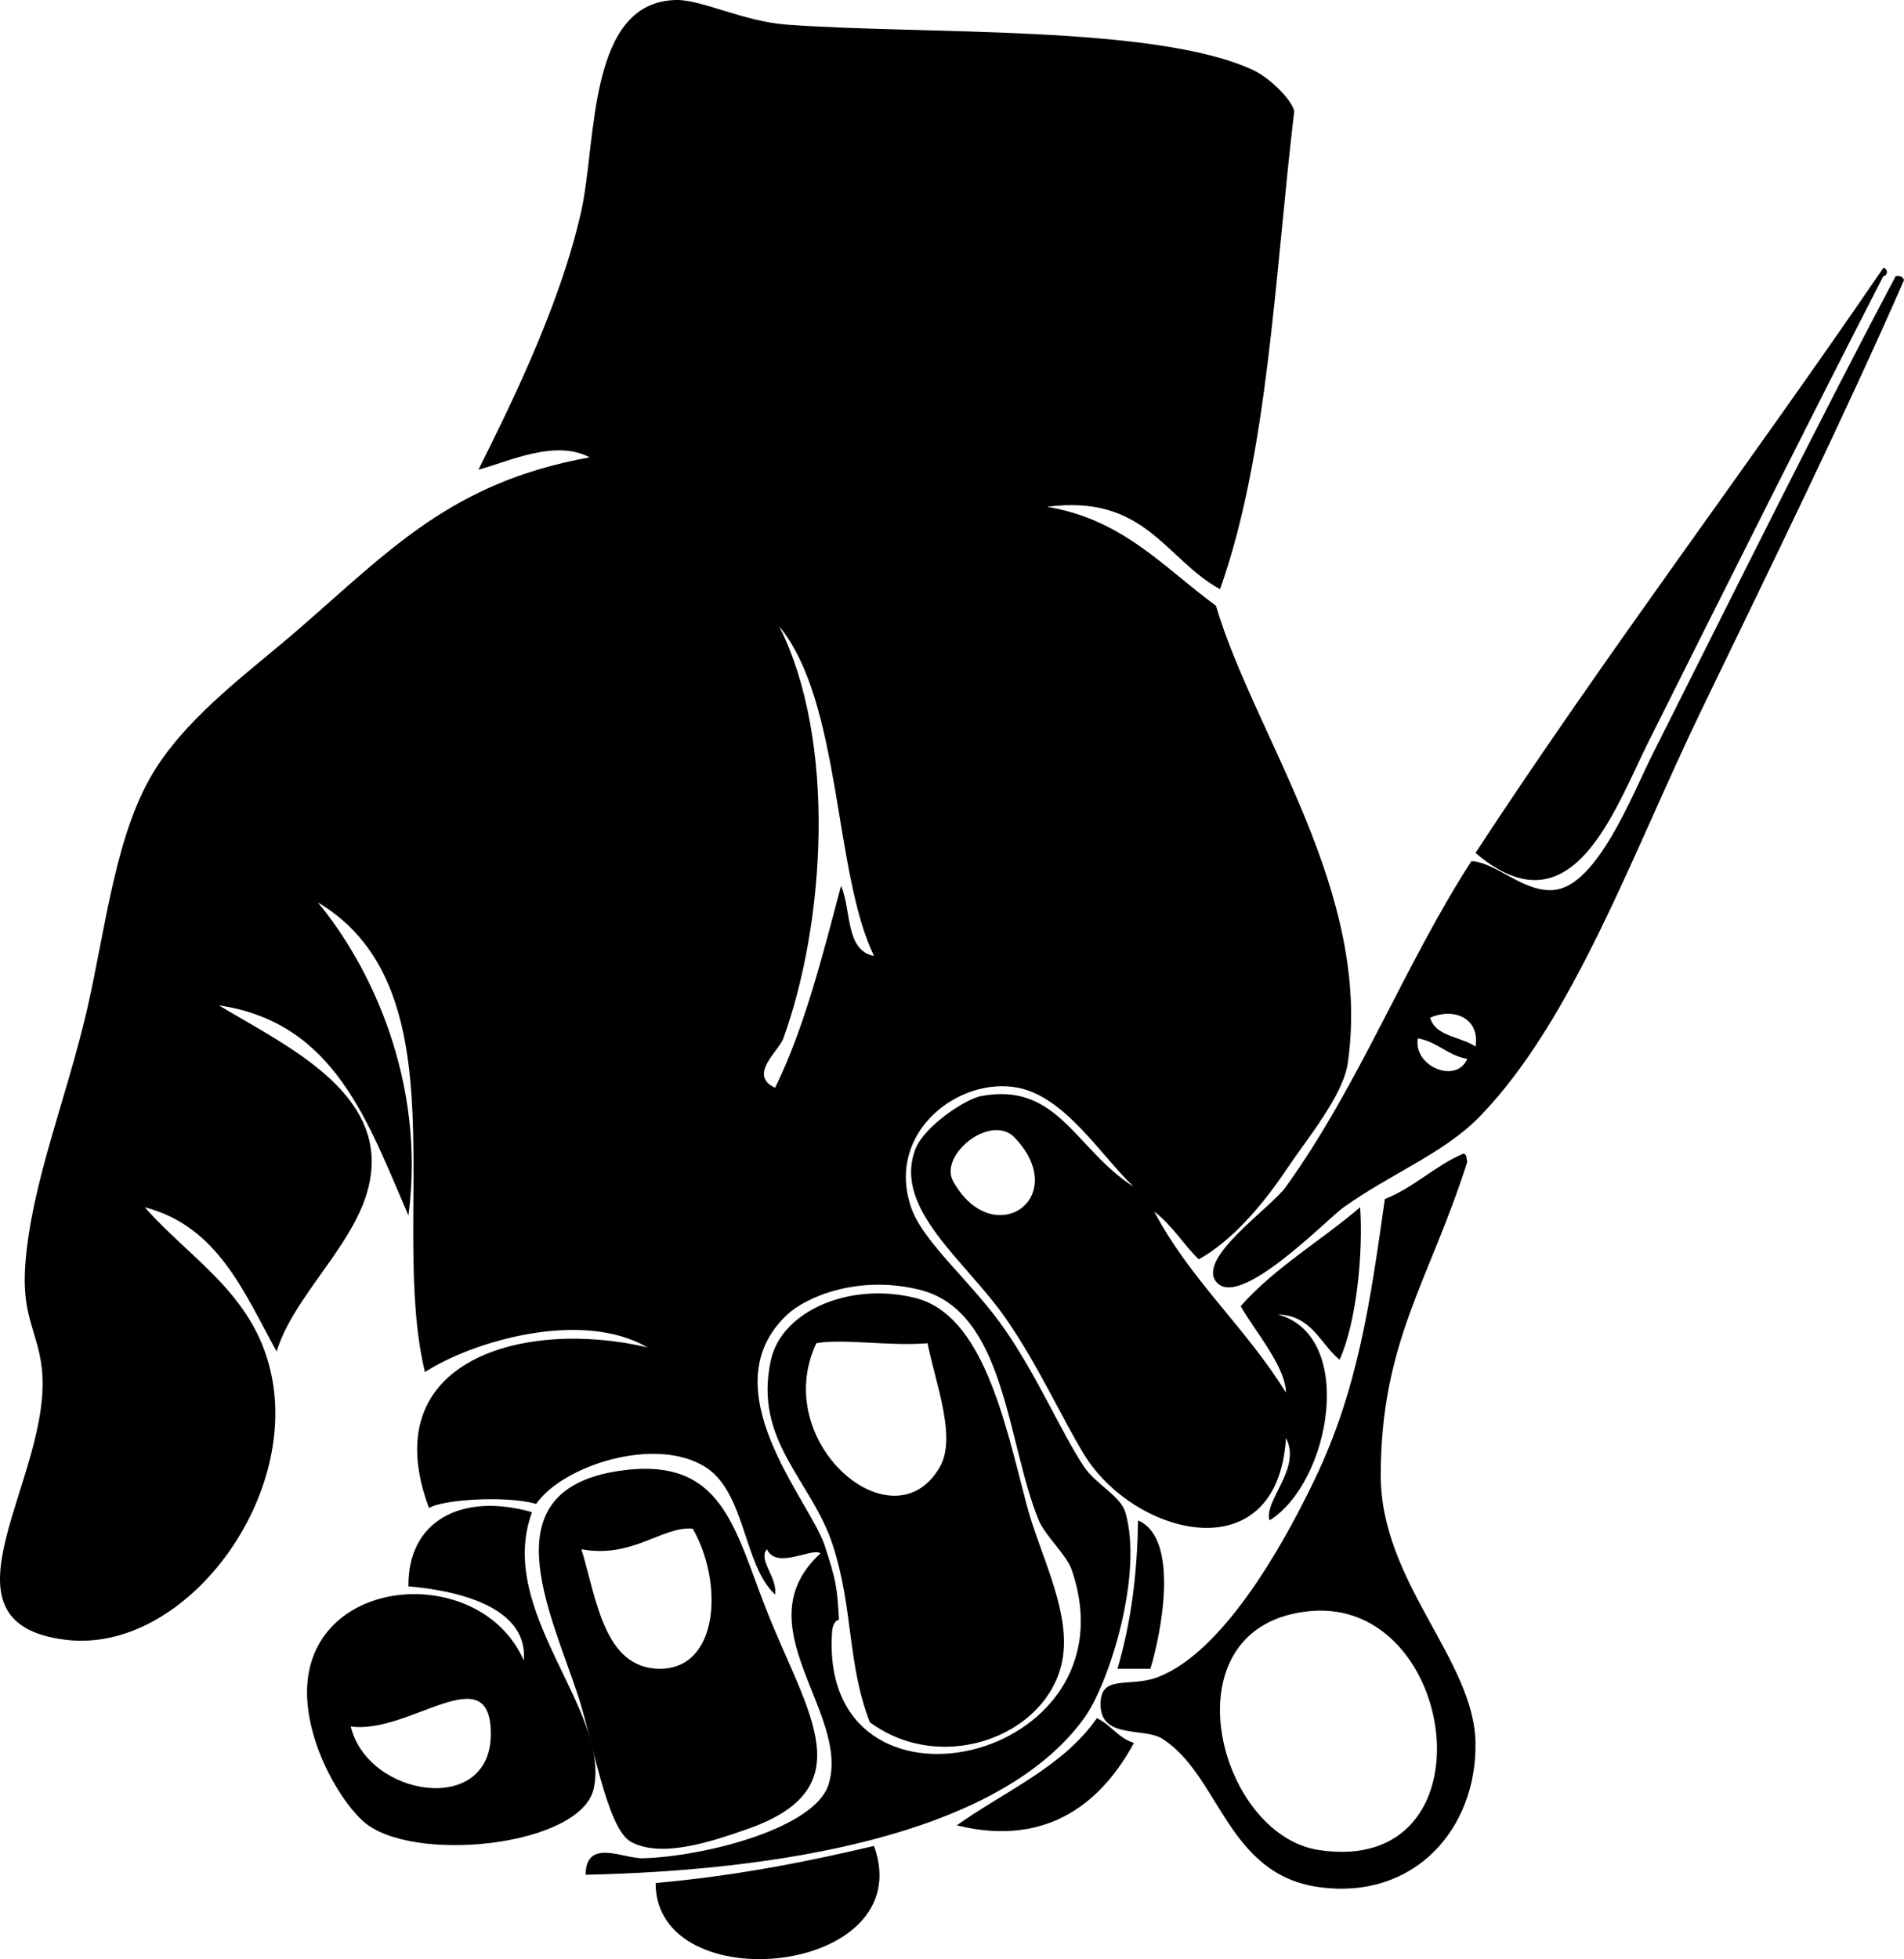
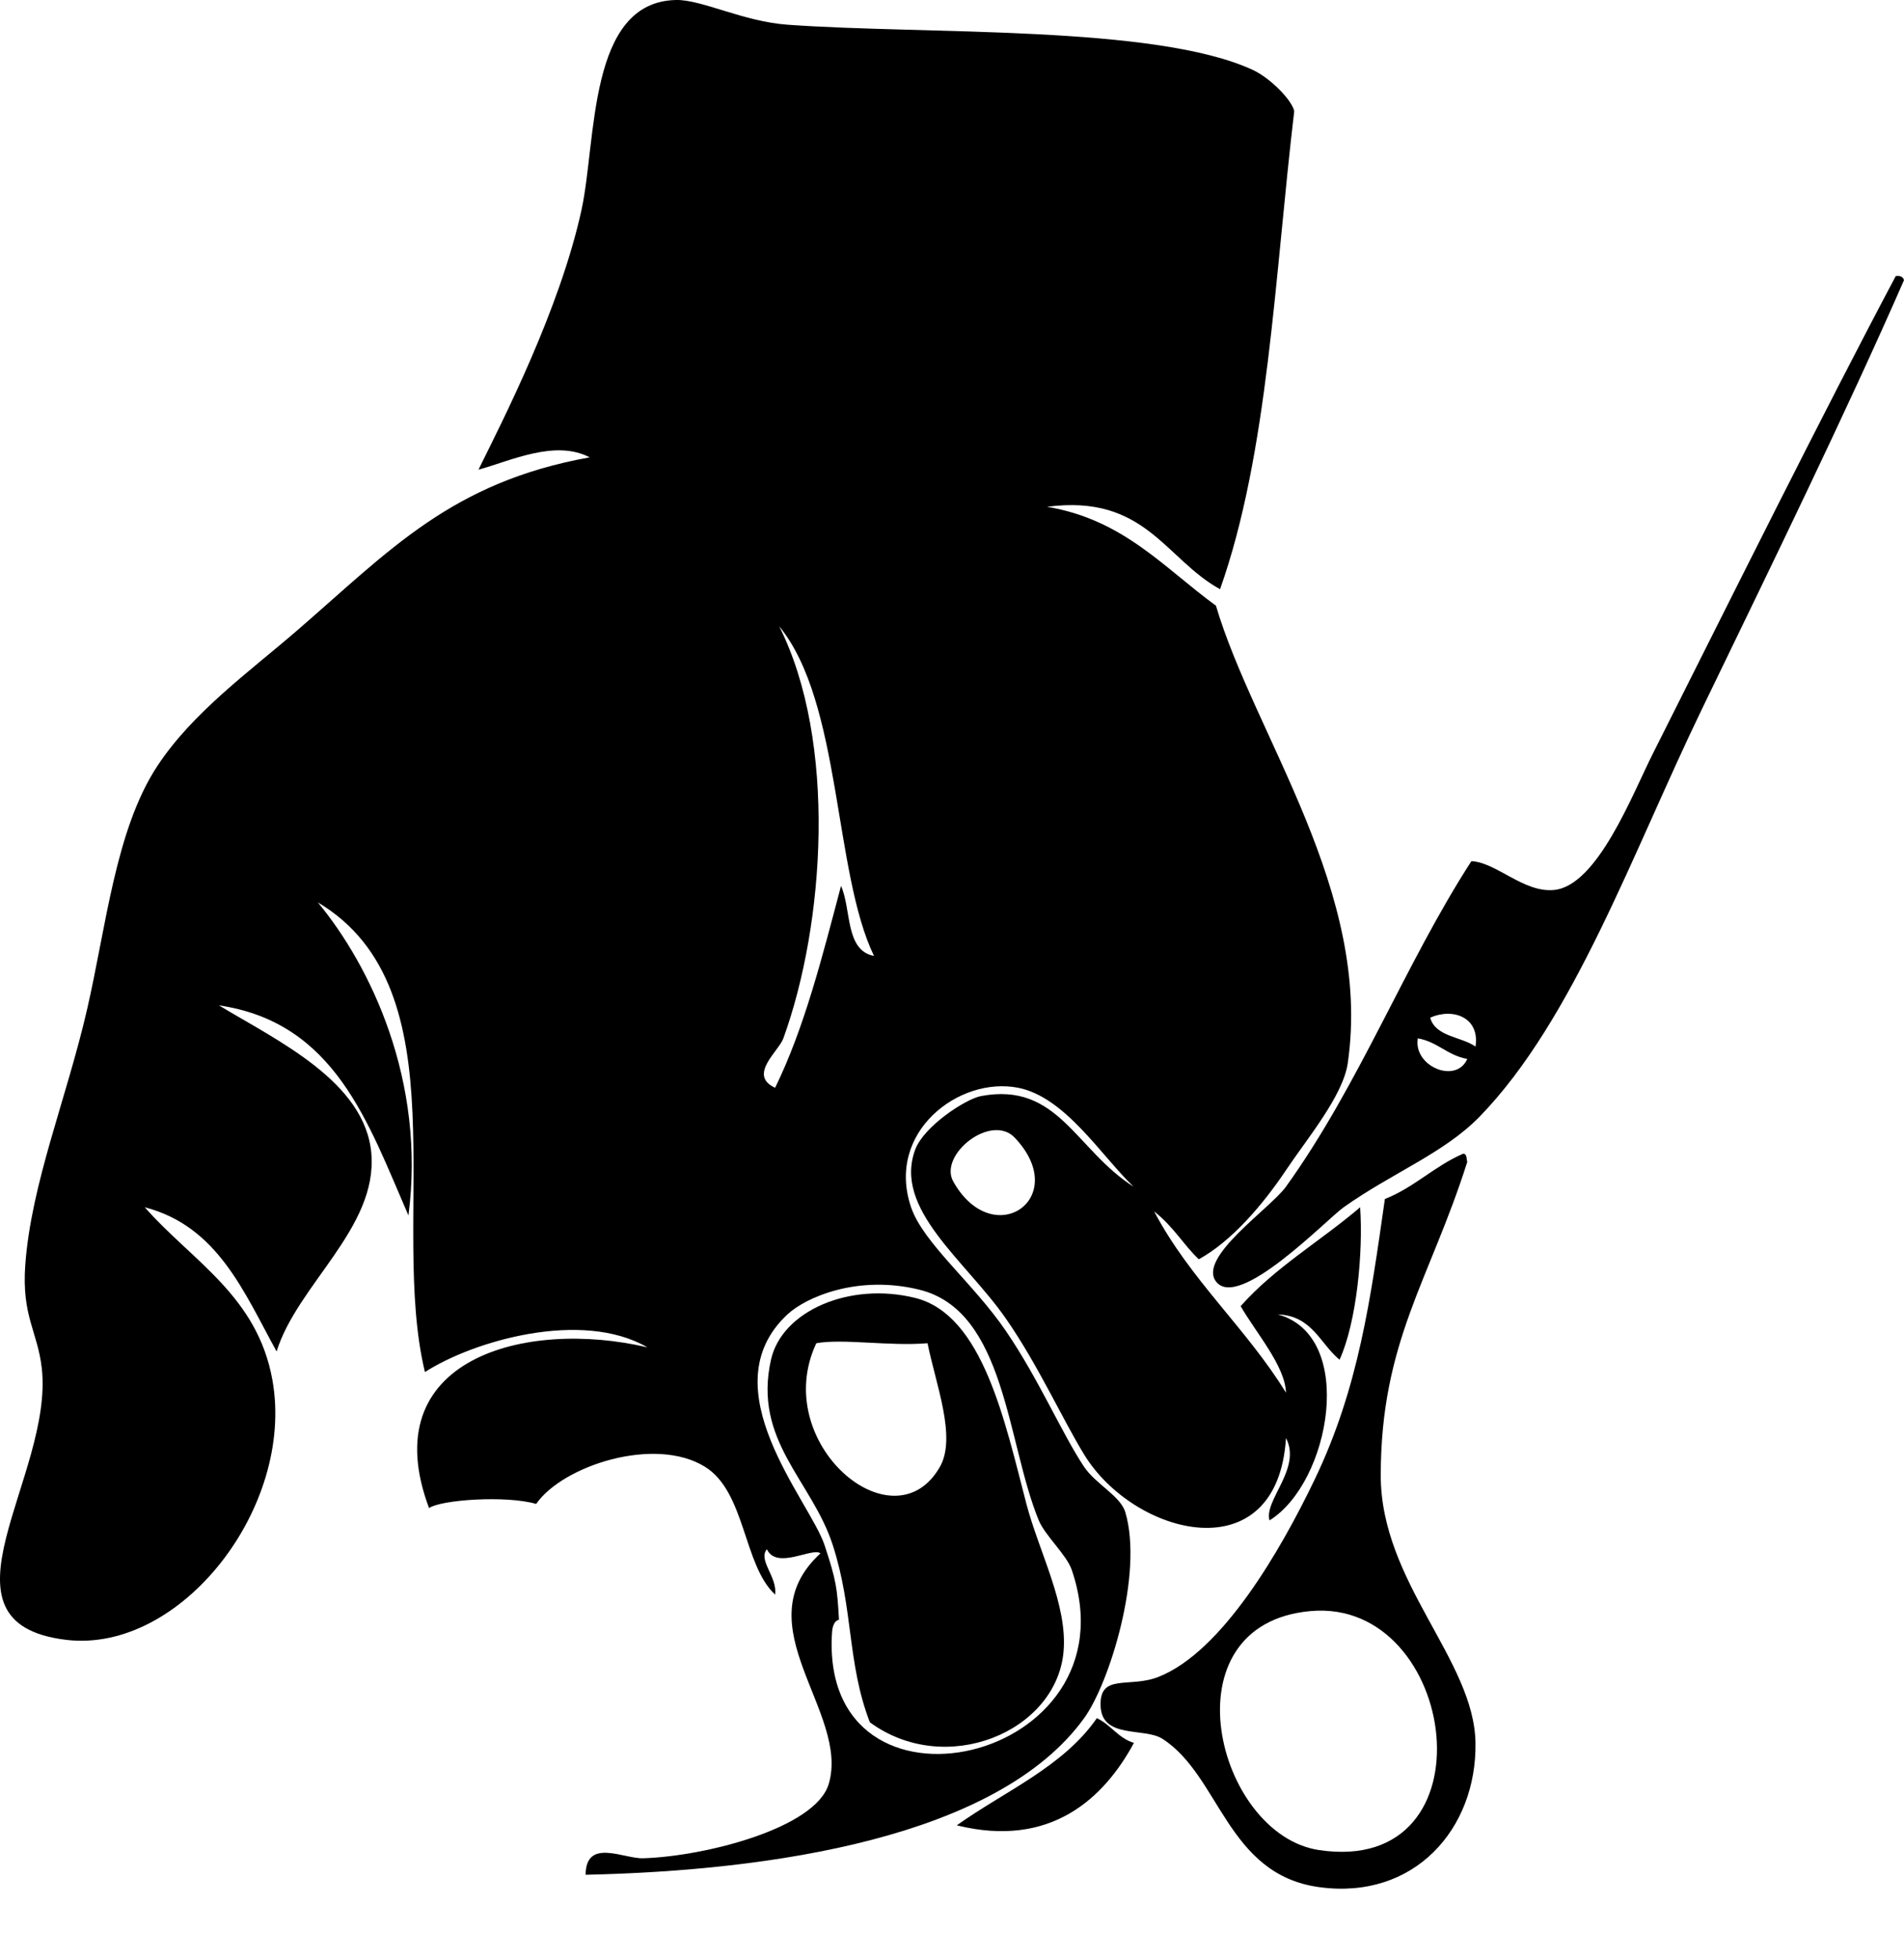
<svg xmlns="http://www.w3.org/2000/svg" version="1.1" id="Ebene_1" x="0px" y="0px" width="169.013px" height="173.894px" viewBox="0 0 169.013 173.894" style="enable-background:new 0 0 169.013 173.894;" xml:space="preserve">
  <g>
-     <path style="fill-rule:evenodd;clip-rule:evenodd;" d="M167.183,23.772c0.46,0.09,0.37,0.728,0,0.731   c-6.201,12.061-13.803,27.233-20.845,41.327c-3.071,6.146-6.809,17.172-15.362,9.875C142.603,57.952,155.264,41.233,167.183,23.772   z" />
    <path style="fill-rule:evenodd;clip-rule:evenodd;" d="M168.281,24.503c0.425-0.059,0.65,0.081,0.732,0.366   c-5.086,11.616-11.503,24.777-17.921,38.036c-6.14,12.681-11.384,27.602-19.75,36.207c-3.151,3.242-7.77,4.993-12.069,8.045   c-1.508,1.069-9.344,9.234-11.337,6.582c-1.617-2.15,4.831-6.482,6.217-8.41c6.535-9.093,10.567-19.78,16.459-28.893   c2.225,0.11,4.62,2.801,7.313,2.561c3.854-0.345,6.959-8.451,8.777-12.069C153.84,52.732,161.809,36.695,168.281,24.503z    M126.954,90.333c0.485,1.71,2.734,1.655,4.022,2.561C131.382,90.286,128.95,89.426,126.954,90.333z M130.245,93.991   c-1.761-0.312-2.628-1.517-4.388-1.828C125.431,94.647,129.257,96.252,130.245,93.991z" />
    <path style="fill-rule:evenodd;clip-rule:evenodd;" d="M129.879,102.403c0.356,0.01,0.285,0.447,0.365,0.73   c-3.323,10.484-7.666,15.926-7.679,27.795c-0.012,9.516,8.298,16.374,8.41,23.771c0.118,7.607-5.418,13.977-13.897,12.801   c-8.182-1.131-8.783-9.9-13.896-13.166c-1.609-1.027-5.385,0.041-5.486-2.926c-0.1-2.915,2.544-1.551,5.12-2.56   c5.659-2.216,10.862-11.222,13.897-17.555c3.888-8.102,4.949-15.981,6.219-24.868C125.549,105.387,127.327,103.506,129.879,102.403   z M117.079,164.211c15.67,2.356,12.375-22.369-0.73-21.213C103.339,144.144,107.952,162.835,117.079,164.211z" />
    <path style="fill-rule:evenodd;clip-rule:evenodd;" d="M77.215,152.872c-2.034-5.291-1.442-10.01-3.291-15.727   c-1.858-5.745-7.099-9.256-5.486-16.455c0.972-4.342,6.999-6.931,12.801-5.486c6.006,1.492,7.955,10.944,9.873,18.285   c1.114,4.258,3.692,8.976,3.291,13.164C93.729,153.733,83.94,157.803,77.215,152.872z M72.462,119.225   c-4.152,8.825,6.859,18.18,10.971,10.972c1.497-2.624-0.361-7.304-1.098-10.972C78.956,119.508,74.79,118.794,72.462,119.225z" />
-     <path style="fill-rule:evenodd;clip-rule:evenodd;" d="M54.907,130.563c9.264-1.4,10.25,5.076,13.167,12.436   c3.618,9.133,8.715,15.746-1.83,19.382c-2.75,0.949-7.446,2.631-10.24,1.099c-2.153-1.182-3.415-9.185-4.755-13.168   C48.685,142.686,43.524,132.284,54.907,130.563z M58.563,148.117c5.292,0.019,5.656-7.706,2.927-12.435   c-2.723-0.234-5.333,2.675-9.875,1.83C52.961,141.975,53.637,148.102,58.563,148.117z" />
-     <path style="fill-rule:evenodd;clip-rule:evenodd;" d="M47.227,134.22c-3.255,8.788,6.953,17.508,5.485,24.503   c-1.086,5.182-16.231,6.758-20.48,2.927c-2.463-2.224-5.888-8.534-4.754-13.533c1.936-8.53,15.47-8.868,19.017-0.731   c0.389-4.535-5.3-6.156-10.24-6.582C36.182,135.031,40.921,132.428,47.227,134.22z M43.57,153.969   c0.048-7.107-7.259,0.027-12.435-0.731C32.635,159.497,43.52,161.237,43.57,153.969z" />
-     <path style="fill-rule:evenodd;clip-rule:evenodd;" d="M101.021,134.952c3.695,1.574,2.095,9.871,1.098,13.165   c-0.975,0-1.95,0-2.925,0C100.364,144.127,100.952,139.889,101.021,134.952z" />
    <path style="fill-rule:evenodd;clip-rule:evenodd;" d="M100.656,154.7c-2.628,4.864-7.355,9.393-15.726,7.316   c4.275-3.04,9.44-5.189,12.434-9.51C98.613,153.086,99.251,154.276,100.656,154.7z" />
-     <path style="fill-rule:evenodd;clip-rule:evenodd;" d="M77.583,163.844c4.139,11.508-19.409,13.838-19.385,3.291   C65.142,166.522,71.469,165.289,77.583,163.844z" />
    <path style="fill-rule:evenodd;clip-rule:evenodd;" d="M102.45,107.522c3.195,6.07,8.176,10.354,11.703,16.093   c-0.069-2.372-2.691-5.352-4.022-7.681c3.029-3.432,7.126-5.797,10.605-8.777c0.277,3.938-0.3,10.182-1.827,13.533   c-1.742-1.429-2.429-3.912-5.486-4.023c6.998,1.896,4.695,14.907-0.731,18.285c-0.514-1.793,2.873-4.606,1.462-7.314   c-0.758,12.034-13.492,8.706-17.92,1.463c-1.971-3.226-4.093-7.961-6.947-12.068c-3.599-5.176-10.008-9.713-8.046-14.996   c0.768-2.064,4.472-4.496,5.85-4.752c6.829-1.279,8.375,4.764,13.532,8.045c-2.865-2.734-6.053-7.949-10.238-8.778   c-5.256-1.039-11.78,3.948-9.511,10.606c1.085,3.182,5.497,6.703,8.413,10.973c2.921,4.278,4.982,9.12,6.947,12.067   c1.013,1.518,3.232,2.591,3.657,4.023c1.618,5.451-1.409,15.18-3.657,18.286c-7.663,10.592-27.75,13.539-44.252,13.897   c0.036-3.298,3.376-1.405,5.121-1.464c5.55-0.178,15.285-2.685,16.457-6.583c1.917-6.366-7.689-14.093-0.731-20.479   c-0.679-0.576-3.883,1.494-4.753-0.365c-0.82,0.961,0.942,2.453,0.73,4.023c-2.829-2.612-2.616-9.096-6.217-11.339   c-4.45-2.771-12.646-0.105-14.994,3.292c-2.664-0.775-8.445-0.374-9.509,0.367c-4.948-13.201,8.489-16.828,19.383-14.265   c-5.827-3.378-15.482-0.562-19.749,2.194c-3.249-13.477,3.471-33.965-9.509-41.692c4.688,5.659,9.601,15.857,8.045,27.794   c-3.583-8.241-6.513-17.135-16.823-18.651c5.187,3.134,13.001,6.776,13.532,13.166c0.547,6.588-6.563,11.619-8.413,17.553   c-2.901-5.266-5.223-11.111-11.703-12.799c4.176,4.755,10.009,7.865,11.337,15.36c1.994,11.251-8.116,24.239-18.286,23.04   c-12.494-1.473-1.088-14.541-2.194-24.138c-0.374-3.245-1.792-4.6-1.462-9.144c0.525-7.234,3.656-14.729,5.485-22.674   c1.697-7.37,2.529-15.953,6.217-21.577c3.134-4.779,8.188-8.399,12.435-12.069c8.209-7.093,13.674-13.148,25.966-15.36   c-3.064-1.601-6.999,0.304-9.875,1.097c2.167-4.396,7.206-14.203,9.143-23.041C52.971,12.47,52.159,0.137,60.027,0   c2.276-0.039,5.937,1.908,9.874,2.194c12.198,0.889,32.67-0.008,41.328,4.023c1.555,0.725,3.483,2.703,3.656,3.658   c-1.736,14.601-2.303,30.367-6.584,42.423c-4.88-2.678-6.647-8.468-15.358-7.314c6.795,1.127,10.404,5.441,14.993,8.776   c3.4,11.509,13.896,25.39,11.703,40.596c-0.418,2.906-3.607,6.7-5.486,9.509c-2.063,3.086-4.837,6.316-7.74,7.908   C105.093,110.532,104.198,108.904,102.45,107.522z M69.537,92.163c-0.418,1.153-3.173,3.266-0.733,4.388   c2.606-5.318,4.192-11.655,5.852-17.92c0.934,2.114,0.357,5.737,2.927,6.217c-3.614-7.485-2.862-22.49-8.413-29.257   C74.31,65.845,73.223,81.988,69.537,92.163z M84.622,104.879c3.536,6.271,10.492,1.482,5.496-3.854   C88.042,98.722,83.278,102.495,84.622,104.879z M74.034,144.14c-0.099,0.226-0.147,0.38-0.173,0.704   c-1.238,18.042,27.163,11.725,21.274-5.504c-0.453-1.329-2.367-3.041-2.925-4.389c-2.856-6.925-2.921-18.596-10.606-20.48   c-5.501-1.348-10.087,0.689-11.703,2.195c-7.022,6.541,1.981,16.527,3.292,20.479c1.056,3.186,1.123,3.828,1.281,6.621   C74.191,143.85,74.117,143.997,74.034,144.14z" />
  </g>
</svg>